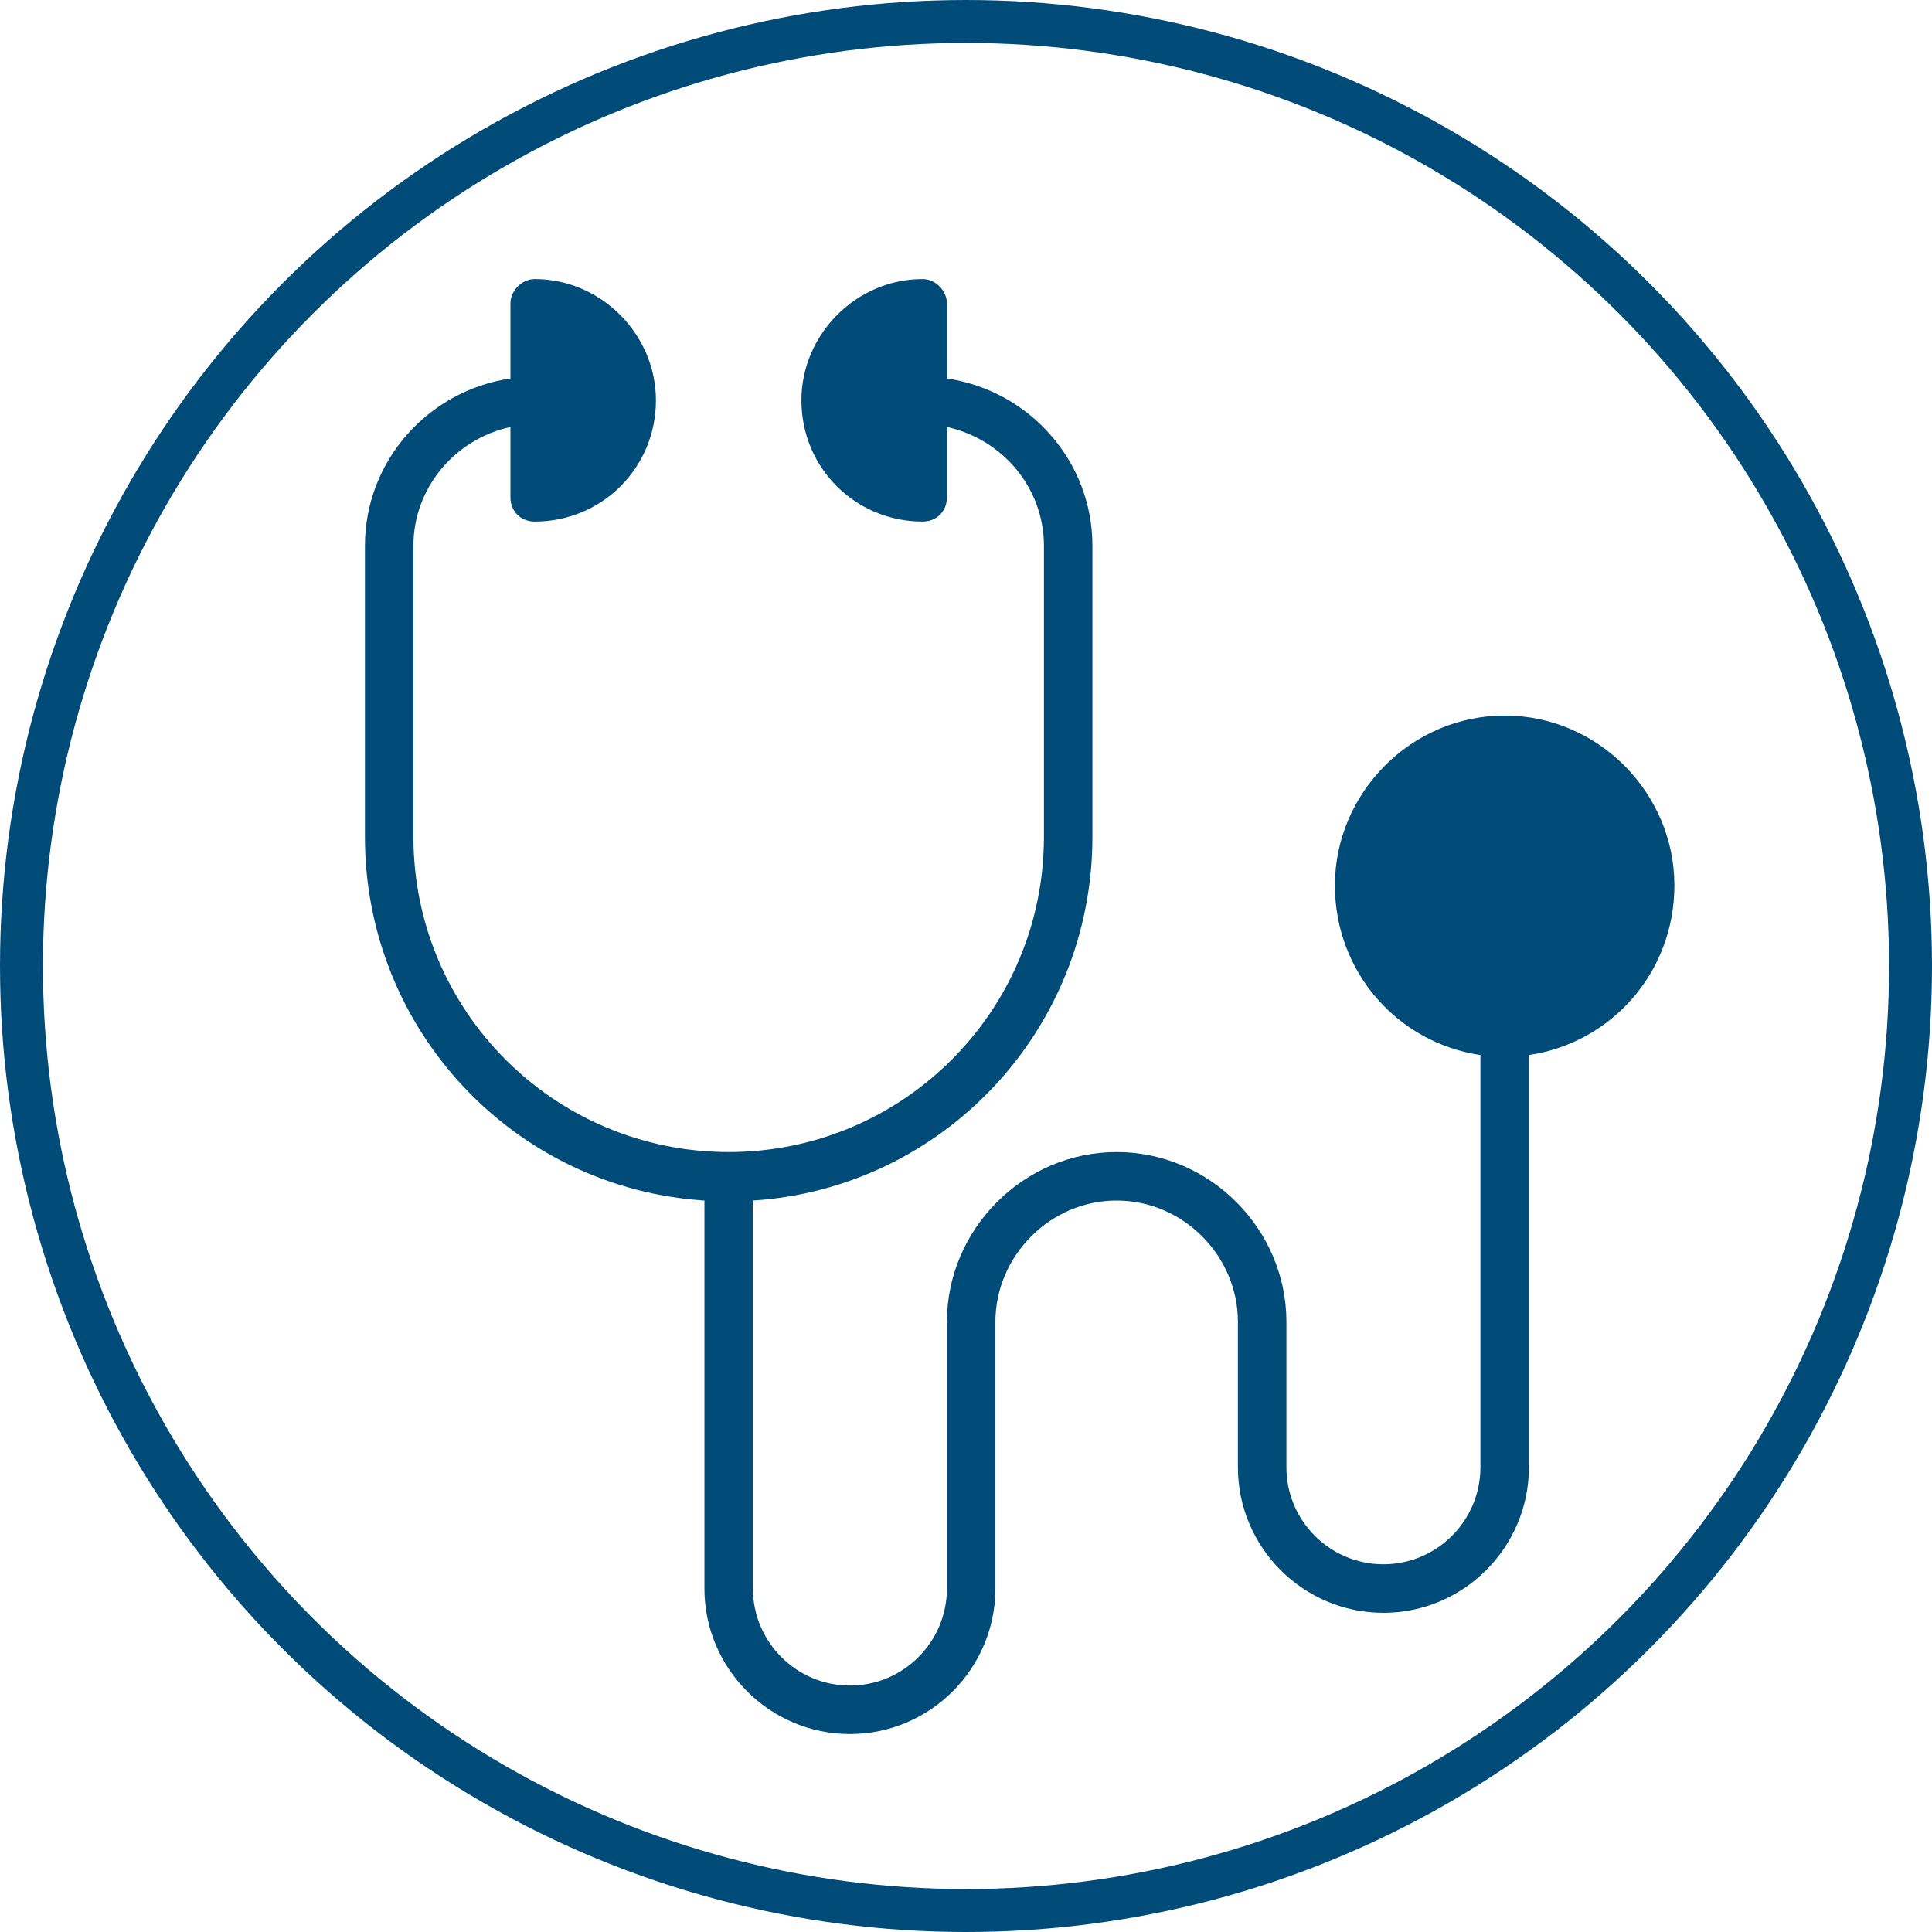
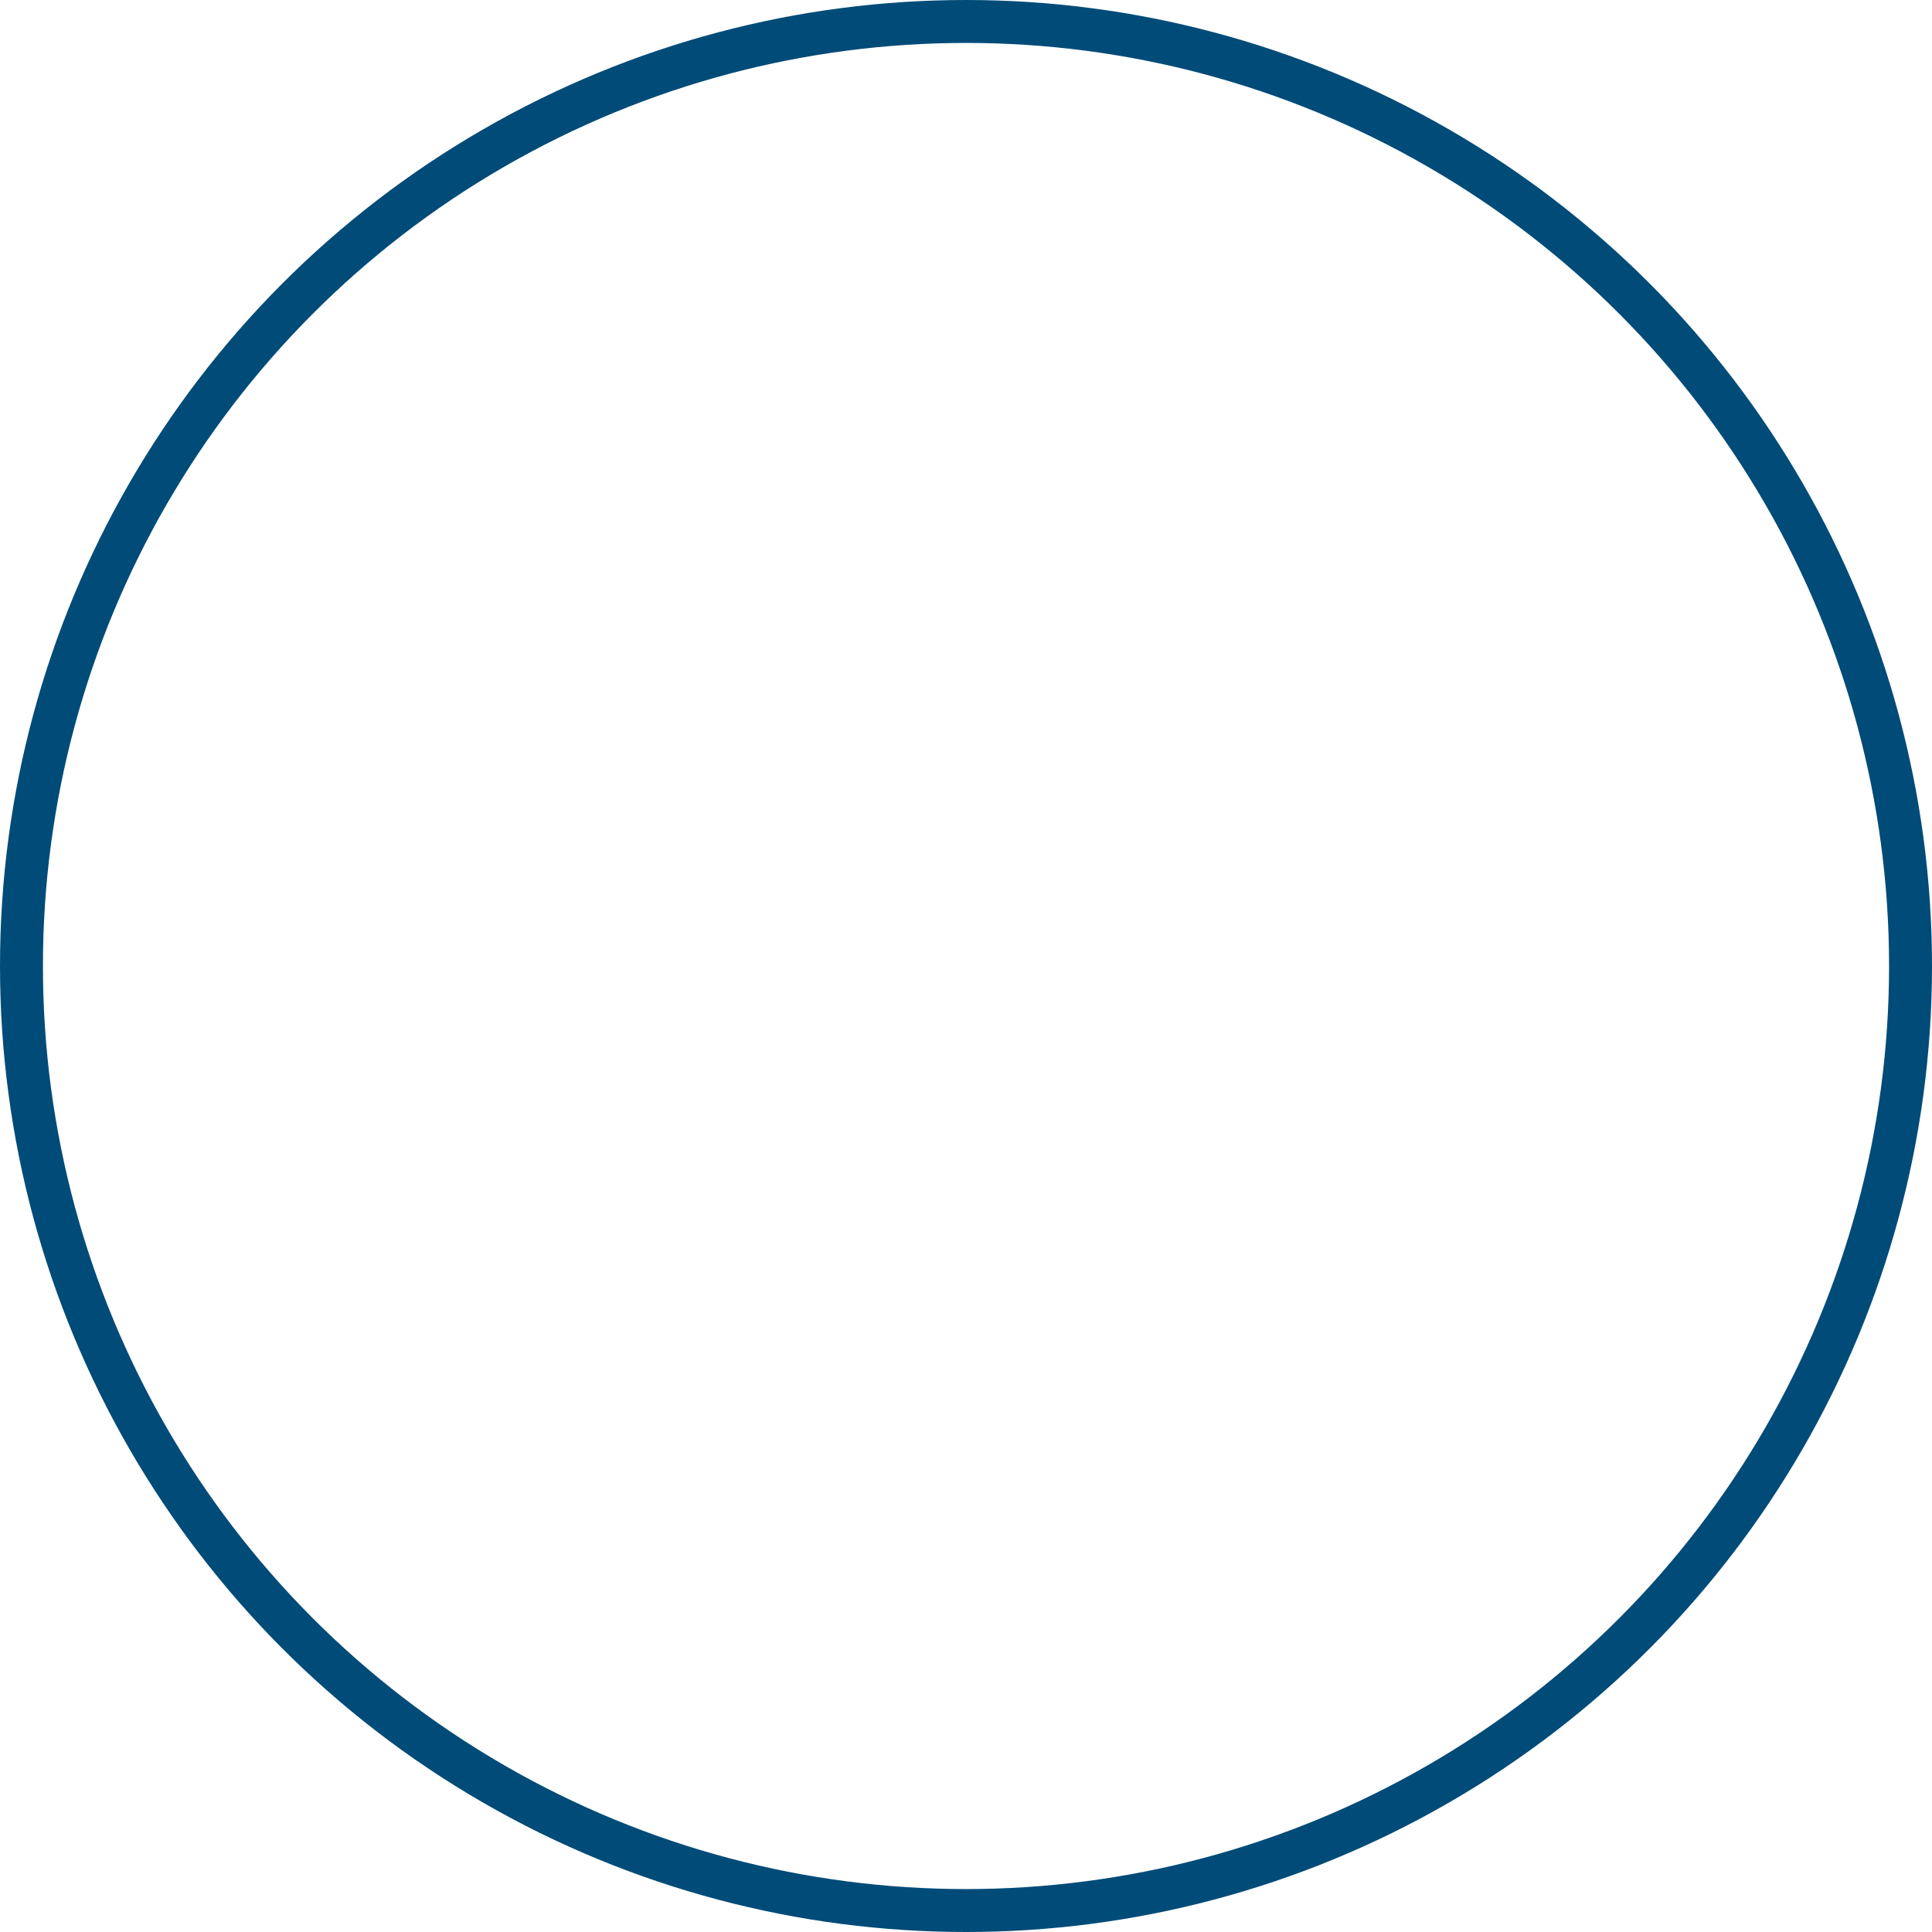
<svg xmlns="http://www.w3.org/2000/svg" width="90px" height="90px" viewBox="0 0 90 90" version="1.1">
  <title>Group 6</title>
  <desc>Created with Sketch.</desc>
  <defs />
  <g id="Certifications" stroke="none" stroke-width="1" fill="none" fill-rule="evenodd">
    <g id="NRCMA" transform="translate(-531, -349)">
      <g id="Group-5" transform="translate(532, 350)">
        <g id="Group-6">
          <circle id="Oval" stroke="#004B78" stroke-width="2" cx="44" cy="44" r="44" />
-           <path d="M61.185,40.242 C61.185,44.307 64.134,47.583 67.963,48.148 L67.963,67.353 C67.963,69.837 65.941,71.87 63.444,71.87 C60.948,71.87 58.926,69.837 58.926,67.353 L58.926,60.575 C58.926,56.281 55.379,52.667 51.019,52.667 C46.658,52.667 43.111,56.281 43.111,60.575 L43.111,73 C43.111,75.486 41.089,77.52 38.593,77.52 C36.096,77.52 34.074,75.486 34.074,73 L34.074,54.926 C42.885,54.361 49.889,47.02 49.889,37.981 L49.889,24.426 C49.889,20.472 46.941,17.196 43.111,16.631 L43.111,13.131 C43.111,12.565 42.603,12 41.981,12 C38.864,12 36.333,14.598 36.333,17.648 C36.333,20.811 38.864,23.297 41.981,23.297 C42.603,23.297 43.111,22.843 43.111,22.167 L43.111,18.891 C45.687,19.454 47.63,21.715 47.63,24.426 L47.63,37.981 C47.63,46.115 41.044,52.667 32.944,52.667 C24.845,52.667 18.259,46.115 18.259,37.981 L18.259,24.426 C18.259,21.715 20.202,19.454 22.778,18.891 L22.778,22.167 C22.778,22.843 23.286,23.297 23.907,23.297 C27.025,23.297 29.556,20.811 29.556,17.648 C29.556,14.598 27.025,12 23.907,12 C23.286,12 22.778,12.565 22.778,13.131 L22.778,16.631 C18.948,17.196 16,20.472 16,24.426 L16,37.981 C16,47.02 22.992,54.361 31.815,54.926 L31.815,73 C31.815,76.728 34.854,79.778 38.593,79.778 C42.332,79.778 45.37,76.728 45.37,73 L45.37,60.575 C45.37,57.524 47.901,54.926 51.019,54.926 C54.136,54.926 56.667,57.524 56.667,60.575 L56.667,67.353 C56.667,71.08 59.705,74.131 63.444,74.131 C67.184,74.131 70.222,71.08 70.222,67.353 L70.222,48.148 C74.052,47.583 77,44.307 77,40.242 C77,35.948 73.453,32.333 69.093,32.333 C64.732,32.333 61.185,35.948 61.185,40.242 Z" id="Fill-3592" fill="#004B78" />
        </g>
      </g>
    </g>
  </g>
</svg>